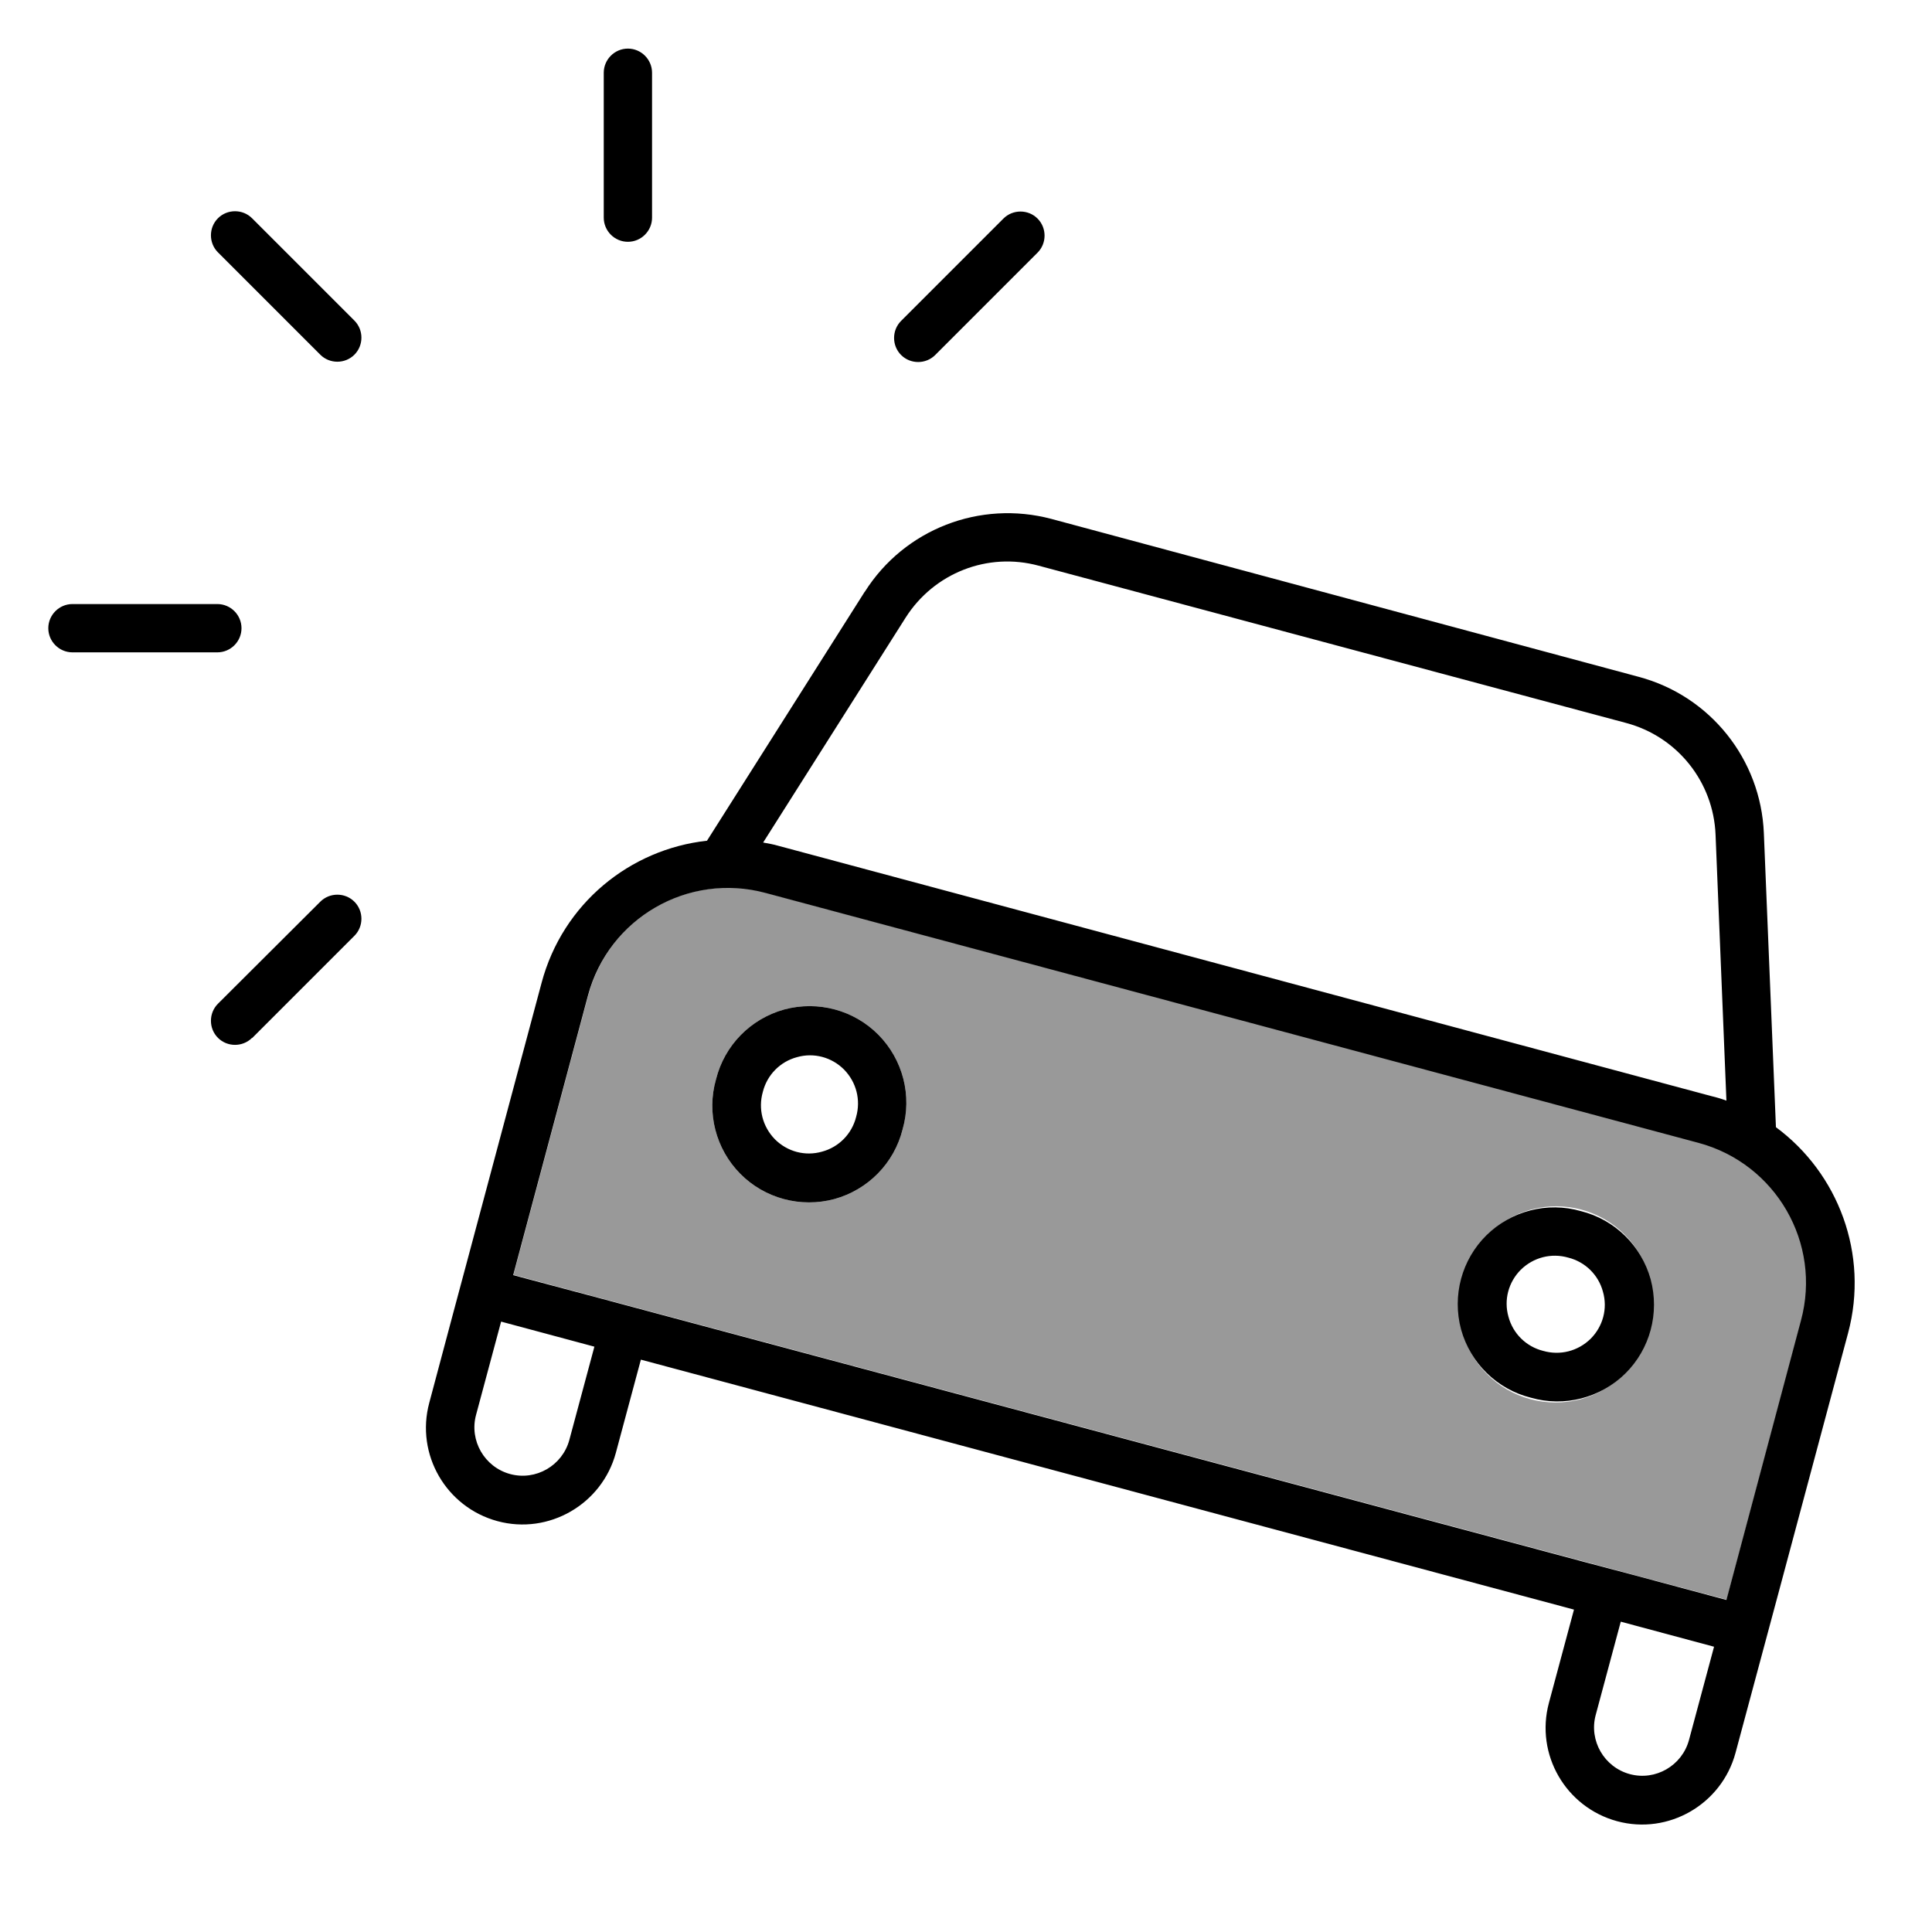
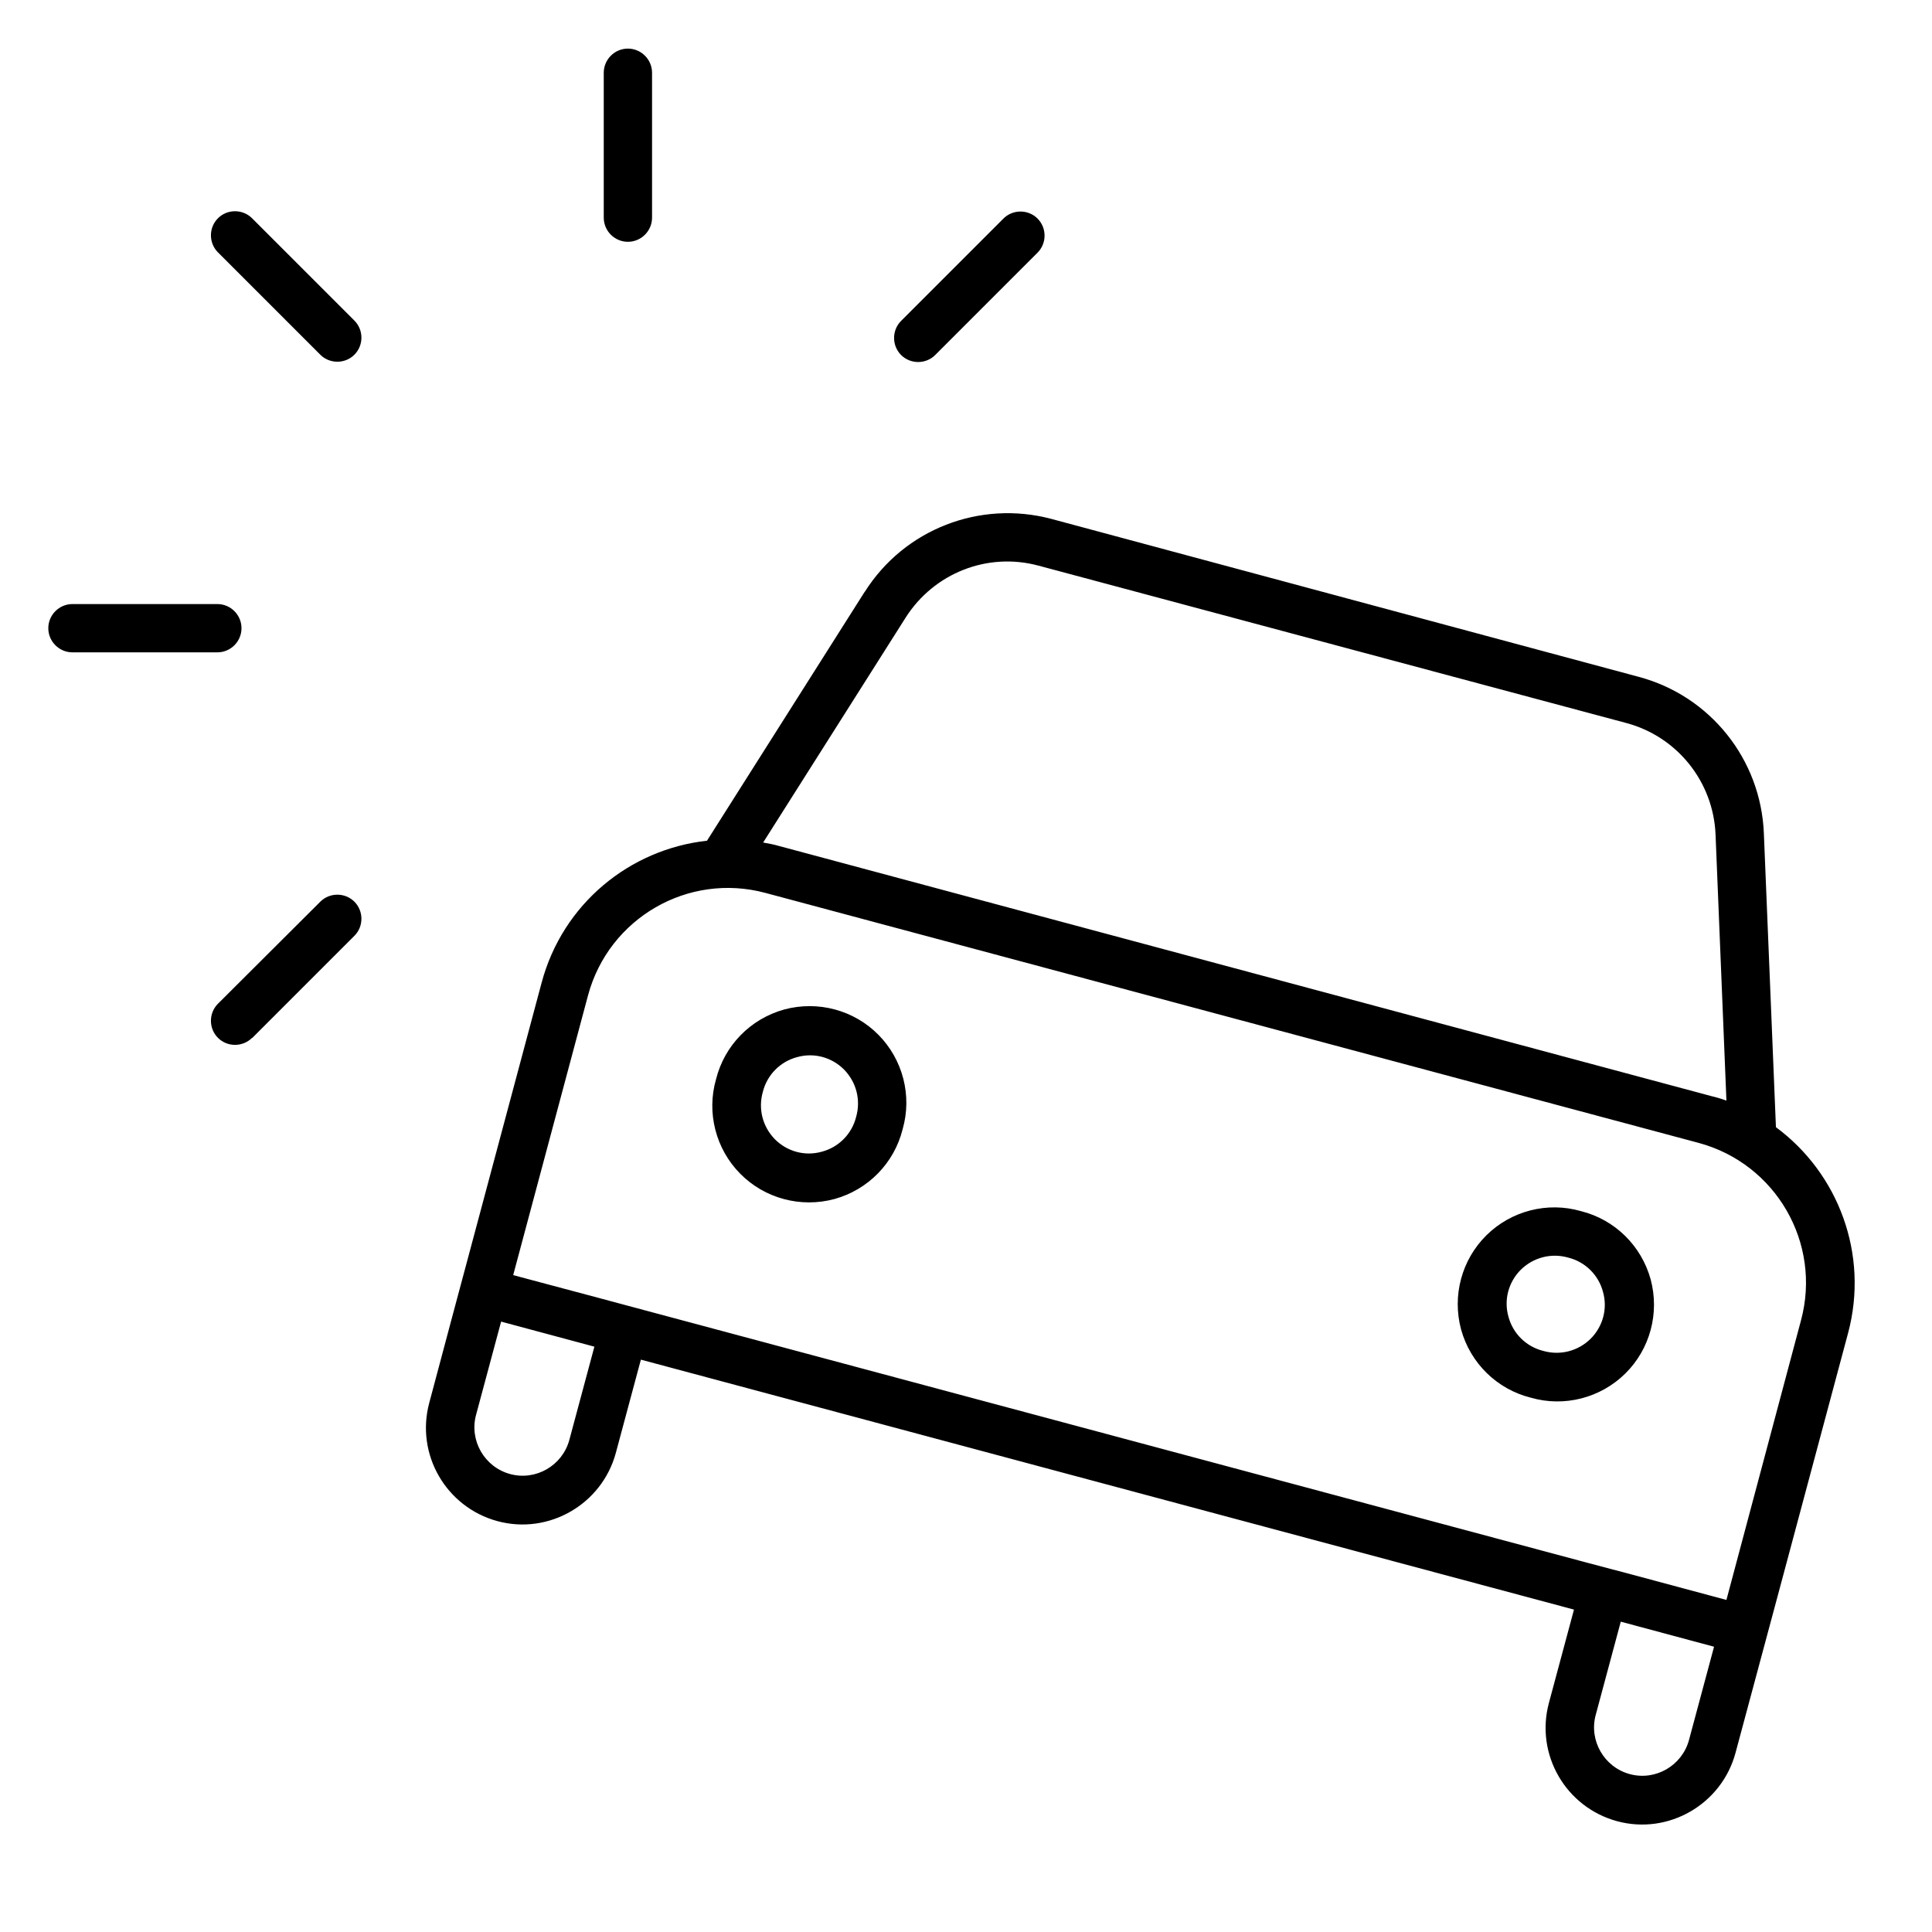
<svg xmlns="http://www.w3.org/2000/svg" viewBox="0 0 640 640">
-   <path opacity=".4" fill="currentColor" d="M170.1 422.3C172.7 423 268 448.5 525.6 517.5C533.3 519.6 548.8 523.7 572 529.9L596.8 437.2C603.7 411.6 588.5 385.3 562.9 378.4L253.7 295.7C228.1 288.8 201.8 304 194.9 329.6L170.1 422.3zM299 374.1C296.2 385.3 287.6 394.1 276.4 397.2C265.2 400.2 253.3 397 245.2 388.8C237.1 380.6 234 368.6 237.2 357.5C240 346.3 248.6 337.5 259.8 334.4C271 331.4 282.9 334.6 291 342.8C299.1 351 302.2 363 299 374.1zM546.3 440.4C543.5 451.6 534.9 460.4 523.7 463.5C512.5 466.5 500.6 463.3 492.5 455.1C484.4 446.9 481.3 434.9 484.5 423.8C487.3 412.6 495.9 403.8 507.1 400.7C518.3 397.7 530.2 400.9 538.3 409.1C546.4 417.3 549.5 429.3 546.3 440.4z" />
  <path fill="currentColor" d="M216 72.1L216 24.1C216 19.7 212.4 16.1 208 16.1C203.6 16.1 200 19.7 200 24.1L200 72.1C200 76.5 203.6 80.1 208 80.1C212.4 80.1 216 76.5 216 72.1zM24 216.1L72 216.1C76.4 216.1 80 212.5 80 208.1C80 203.7 76.4 200.1 72 200.1L24 200.1C19.6 200.1 16 203.7 16 208.1C16 212.5 19.6 216.1 24 216.1zM298.5 117.6C301.6 120.7 306.7 120.7 309.8 117.6L343.7 83.7C346.8 80.6 346.8 75.5 343.7 72.4C340.6 69.3 335.5 69.3 332.4 72.4L298.5 106.3C295.4 109.4 295.4 114.5 298.5 117.6zM83.5 343.9L117.4 310C120.5 306.9 120.5 301.8 117.4 298.7C114.3 295.6 109.2 295.6 106.1 298.7L72.2 332.5C69.1 335.6 69.1 340.7 72.2 343.8C75.3 346.9 80.4 346.9 83.5 343.8zM72.2 72.3C69.1 75.4 69.1 80.5 72.2 83.6L106.1 117.5C109.2 120.6 114.3 120.6 117.4 117.5C120.5 114.4 120.5 109.3 117.4 106.2L83.5 72.3C80.4 69.2 75.3 69.2 72.2 72.3zM344.1 187.4L538.7 239.5C555.6 244 567.6 259 568.3 276.5L571.9 364.6C570.3 364 568.6 363.5 566.9 363.1L257.9 280.2C256.2 279.7 254.5 279.4 252.8 279.1L300 204.6C309.4 189.8 327.2 182.8 344.1 187.4zM286.4 196.1L234.2 278.5C208.7 281.3 186.4 299.3 179.4 325.6L154.6 418.3C152.5 426 148.4 441.5 142.2 464.7C137.6 481.8 147.8 499.3 164.8 503.9C181.8 508.5 199.4 498.3 204 481.3L212.3 450.4L521.4 533.2L513.1 564.1C508.5 581.2 518.7 598.7 535.7 603.3C552.7 607.9 570.3 597.7 574.9 580.7C585.3 542.1 591.5 518.9 612.2 441.6C619.2 415.4 608.9 388.6 588.3 373.4L584.3 276C583.3 251.5 566.5 230.5 542.8 224.2L348.3 171.9C324.6 165.6 299.6 175.3 286.5 196zM541 521.7L525.5 517.6L216.4 434.8C208.7 432.7 193.2 428.6 170 422.4L194.8 329.7C201.7 304.1 228 288.9 253.6 295.8L562.7 378.6C588.3 385.5 603.5 411.8 596.6 437.4L571.9 530L541 521.7zM528.6 568.1L536.9 537.2L567.8 545.5L559.5 576.4C557.2 584.9 548.4 590 539.9 587.7C531.4 585.4 526.3 576.6 528.6 568.1zM196.9 446.1L188.6 477C186.3 485.5 177.5 490.6 169 488.3C160.5 486 155.4 477.2 157.7 468.7L166 437.8L196.9 446.1zM252.7 361.7C254.1 356.1 258.4 351.7 264 350.2C269.6 348.6 275.5 350.2 279.6 354.3C283.7 358.5 285.2 364.4 283.6 370C282.2 375.6 277.9 380 272.3 381.5C266.7 383.1 260.8 381.5 256.7 377.4C252.6 373.2 251.1 367.3 252.7 361.7zM299 374.1C302.2 363 299.1 351 291 342.8C282.9 334.6 271 331.4 259.8 334.4C248.6 337.5 240 346.3 237.2 357.5C234 368.6 237.1 380.6 245.2 388.8C253.3 397 265.2 400.2 276.4 397.2C287.6 394.1 296.2 385.3 299 374.1zM519.5 416.6C525.1 418 529.5 422.3 531 427.9C532.6 433.5 531 439.4 526.9 443.5C522.7 447.6 516.8 449.1 511.2 447.5C505.6 446.1 501.2 441.8 499.7 436.2C498.1 430.6 499.7 424.7 503.8 420.6C508 416.5 513.9 415 519.5 416.6zM507.1 463C518.2 466.2 530.2 463.1 538.4 455C546.6 446.9 549.8 435 546.8 423.8C543.7 412.6 534.9 404 523.7 401.2C512.6 398 500.6 401.1 492.4 409.2C484.2 417.3 481 429.2 484 440.4C487.1 451.6 495.9 460.2 507.1 463z" />
</svg>